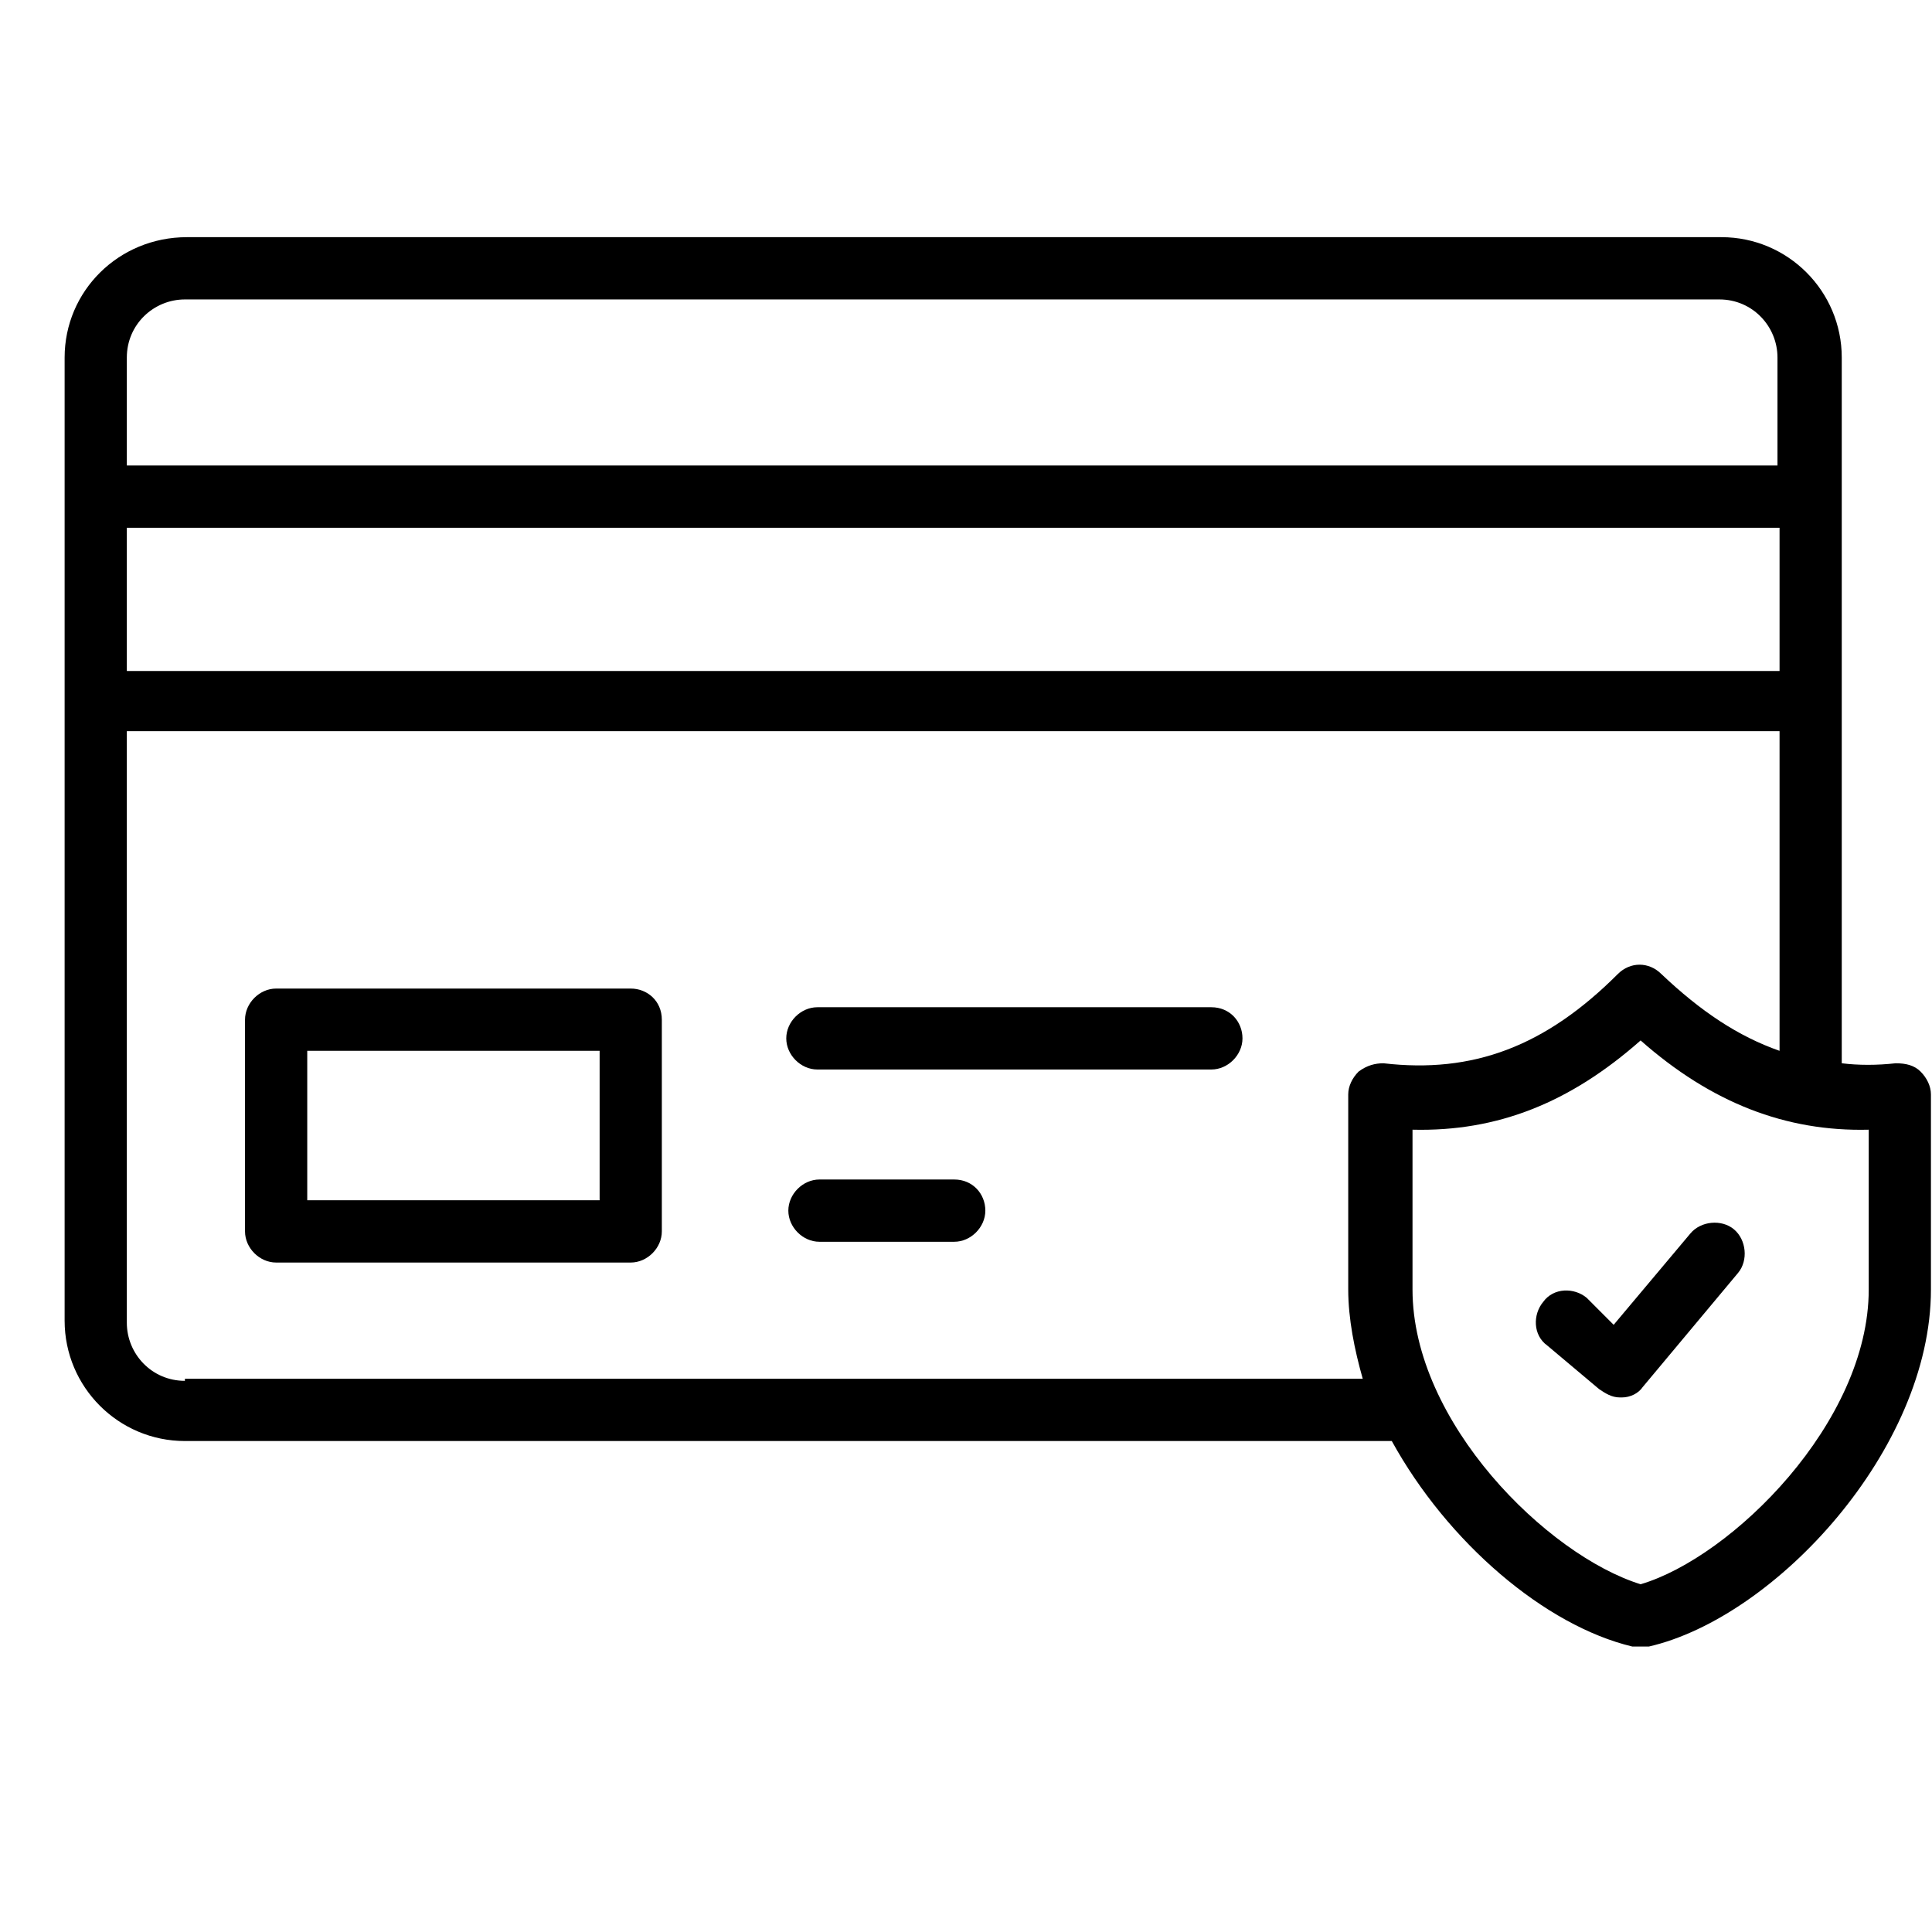
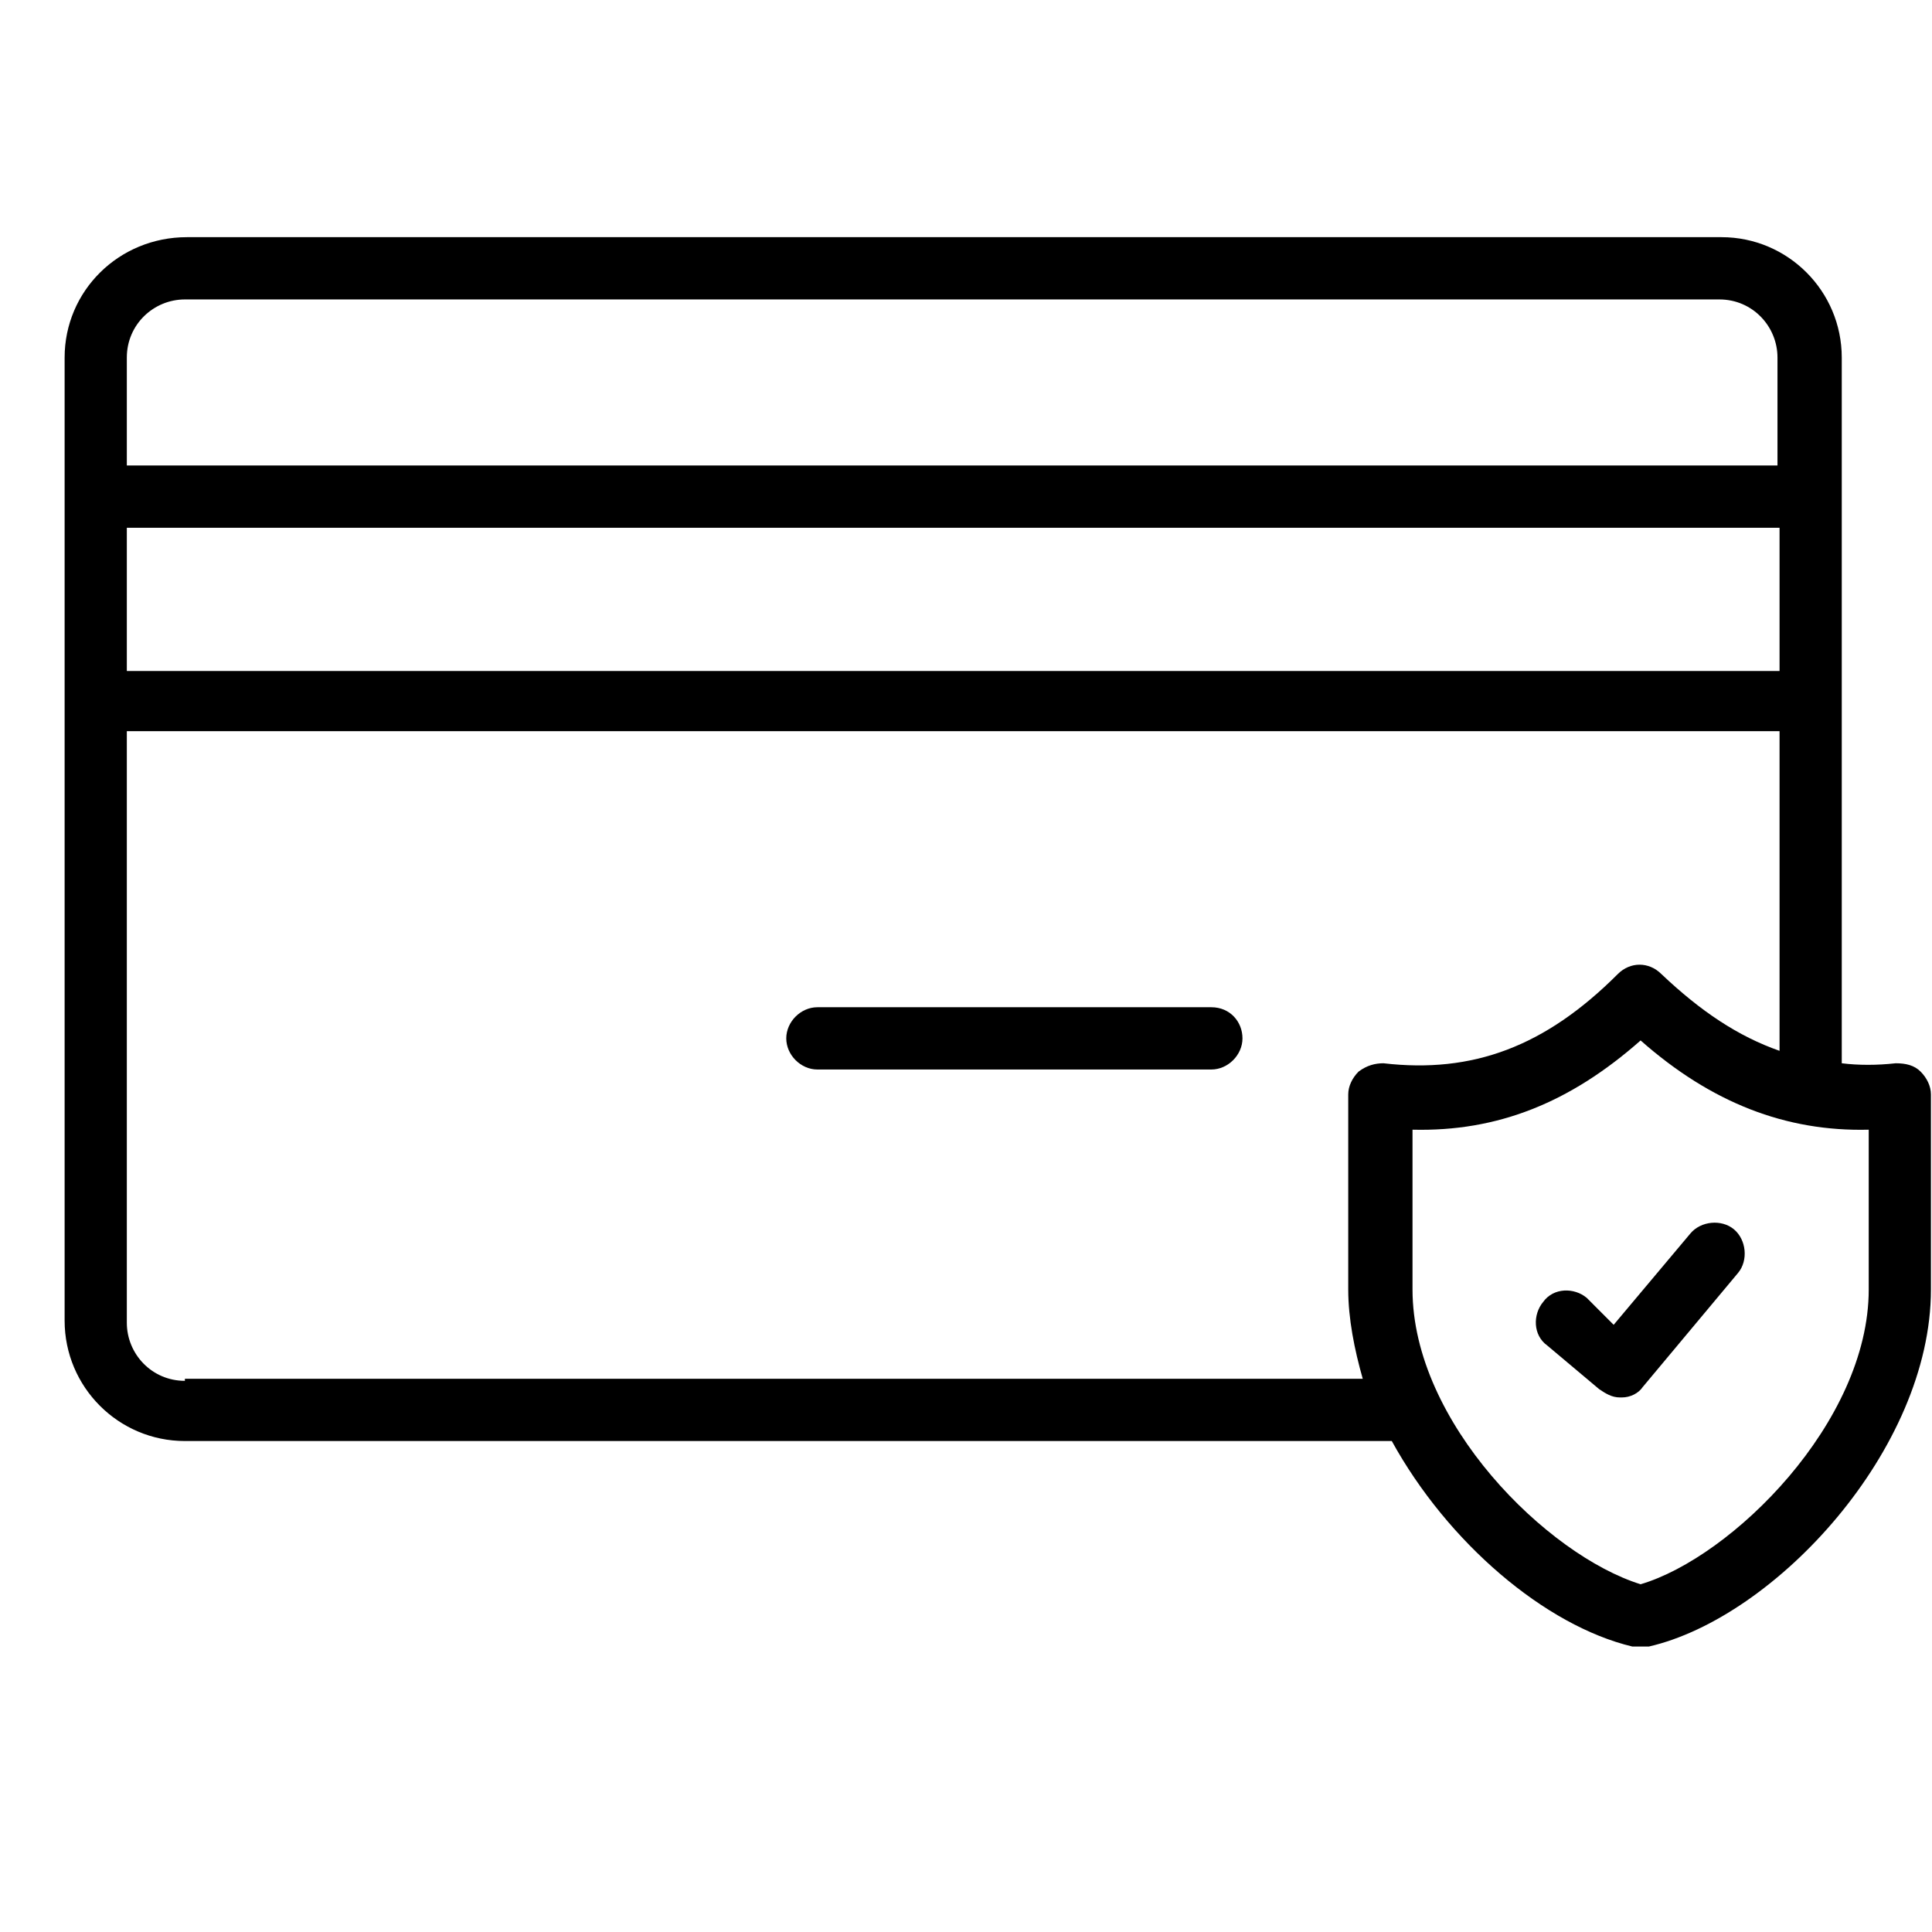
<svg xmlns="http://www.w3.org/2000/svg" version="1.0" preserveAspectRatio="xMidYMid meet" height="500" viewBox="0 0 375 375" zoomAndPan="magnify" width="500">
  <defs>
    <clipPath id="3a60ea636b">
      <path clip-rule="nonzero" d="M 12.543 46 L 374.793 46 L 374.793 319.688 L 12.543 319.688 Z M 12.543 46" />
    </clipPath>
  </defs>
-   <path fill-rule="nonzero" fill-opacity="1" d="M 122.426 191.879 L 53.598 191.879 C 50.379 191.879 47.559 194.699 47.559 197.922 L 47.559 239.016 C 47.559 242.238 50.379 245.059 53.598 245.059 L 122.426 245.059 C 125.645 245.059 128.461 242.238 128.461 239.016 L 128.461 197.922 C 128.461 194.293 125.645 191.879 122.426 191.879 Z M 116.387 232.969 L 59.637 232.969 L 59.637 203.965 L 116.387 203.965 Z M 116.387 232.969" fill="#000000" />
  <g clip-path="url(#3a60ea636b)">
    <path fill-rule="nonzero" fill-opacity="1" d="M 372.781 207.992 C 371.574 206.785 369.961 206.379 367.949 206.379 C 364.328 206.785 360.707 206.785 357.484 206.379 L 357.484 69.402 C 357.484 56.512 347.02 46.035 334.141 46.035 L 36.289 46.035 C 23.008 46.035 12.543 56.512 12.543 69.402 L 12.543 256.336 C 12.543 269.23 23.008 279.703 35.887 279.703 L 270.145 279.703 C 281.012 299.445 299.926 315.559 316.832 319.59 C 317.234 319.59 317.637 319.59 318.441 319.59 C 319.246 319.59 319.246 319.59 320.051 319.59 C 344.605 313.949 374.793 281.316 374.793 250.293 L 374.793 212.426 C 374.793 210.812 373.988 209.199 372.781 207.992 Z M 24.617 102.438 L 345.41 102.438 L 345.41 130.238 L 24.617 130.238 Z M 35.887 58.121 L 333.738 58.121 C 340.176 58.121 345.008 63.359 345.008 69.402 L 345.008 90.352 L 24.617 90.352 L 24.617 69.402 C 24.617 62.957 29.852 58.121 35.887 58.121 Z M 35.887 268.02 C 29.449 268.02 24.617 262.785 24.617 256.742 L 24.617 141.922 L 345.41 141.922 L 345.41 203.965 C 337.359 201.145 330.113 196.309 322.469 189.059 C 320.051 186.641 316.43 186.641 314.016 189.059 C 299.926 203.156 285.84 208.395 268.531 206.379 C 266.922 206.379 265.312 206.785 263.703 207.992 C 262.496 209.199 261.691 210.812 261.691 212.426 L 261.691 250.293 C 261.691 255.934 262.898 261.977 264.508 267.617 L 35.887 267.617 Z M 362.719 250.293 C 362.719 276.078 336.152 302.266 318.441 307.504 C 300.332 301.863 274.168 276.078 274.168 250.293 L 274.168 219.273 C 290.672 219.676 304.758 214.035 318.441 201.949 C 332.129 214.035 346.617 219.676 362.719 219.273 Z M 362.719 250.293" fill="#000000" />
  </g>
-   <path fill-rule="nonzero" fill-opacity="1" d="M 185.215 228.941 L 159.051 228.941 C 155.832 228.941 153.016 231.762 153.016 234.984 C 153.016 238.207 155.832 241.027 159.051 241.027 L 185.215 241.027 C 188.434 241.027 191.254 238.207 191.254 234.984 C 191.254 231.762 188.836 228.941 185.215 228.941 Z M 185.215 228.941" fill="#000000" />
  <path fill-rule="nonzero" fill-opacity="1" d="M 235.125 195.504 L 158.648 195.504 C 155.43 195.504 152.613 198.324 152.613 201.547 C 152.613 204.77 155.43 207.59 158.648 207.59 L 235.125 207.59 C 238.344 207.59 241.164 204.77 241.164 201.547 C 241.164 198.324 238.746 195.504 235.125 195.504 Z M 235.125 195.504" fill="#000000" />
  <path fill-rule="nonzero" fill-opacity="1" d="M 307.977 251.906 C 305.562 249.891 301.539 249.891 299.523 252.711 C 297.512 255.129 297.512 259.156 300.332 261.172 L 310.395 269.633 C 311.602 270.438 312.809 271.242 314.418 271.242 C 314.418 271.242 314.82 271.242 314.82 271.242 C 316.43 271.242 318.039 270.438 318.844 269.23 L 337.359 247.07 C 339.371 244.652 338.969 240.625 336.555 238.609 C 334.141 236.598 330.113 237 328.102 239.418 L 313.211 257.145 Z M 307.977 251.906" fill="#000000" />
</svg>